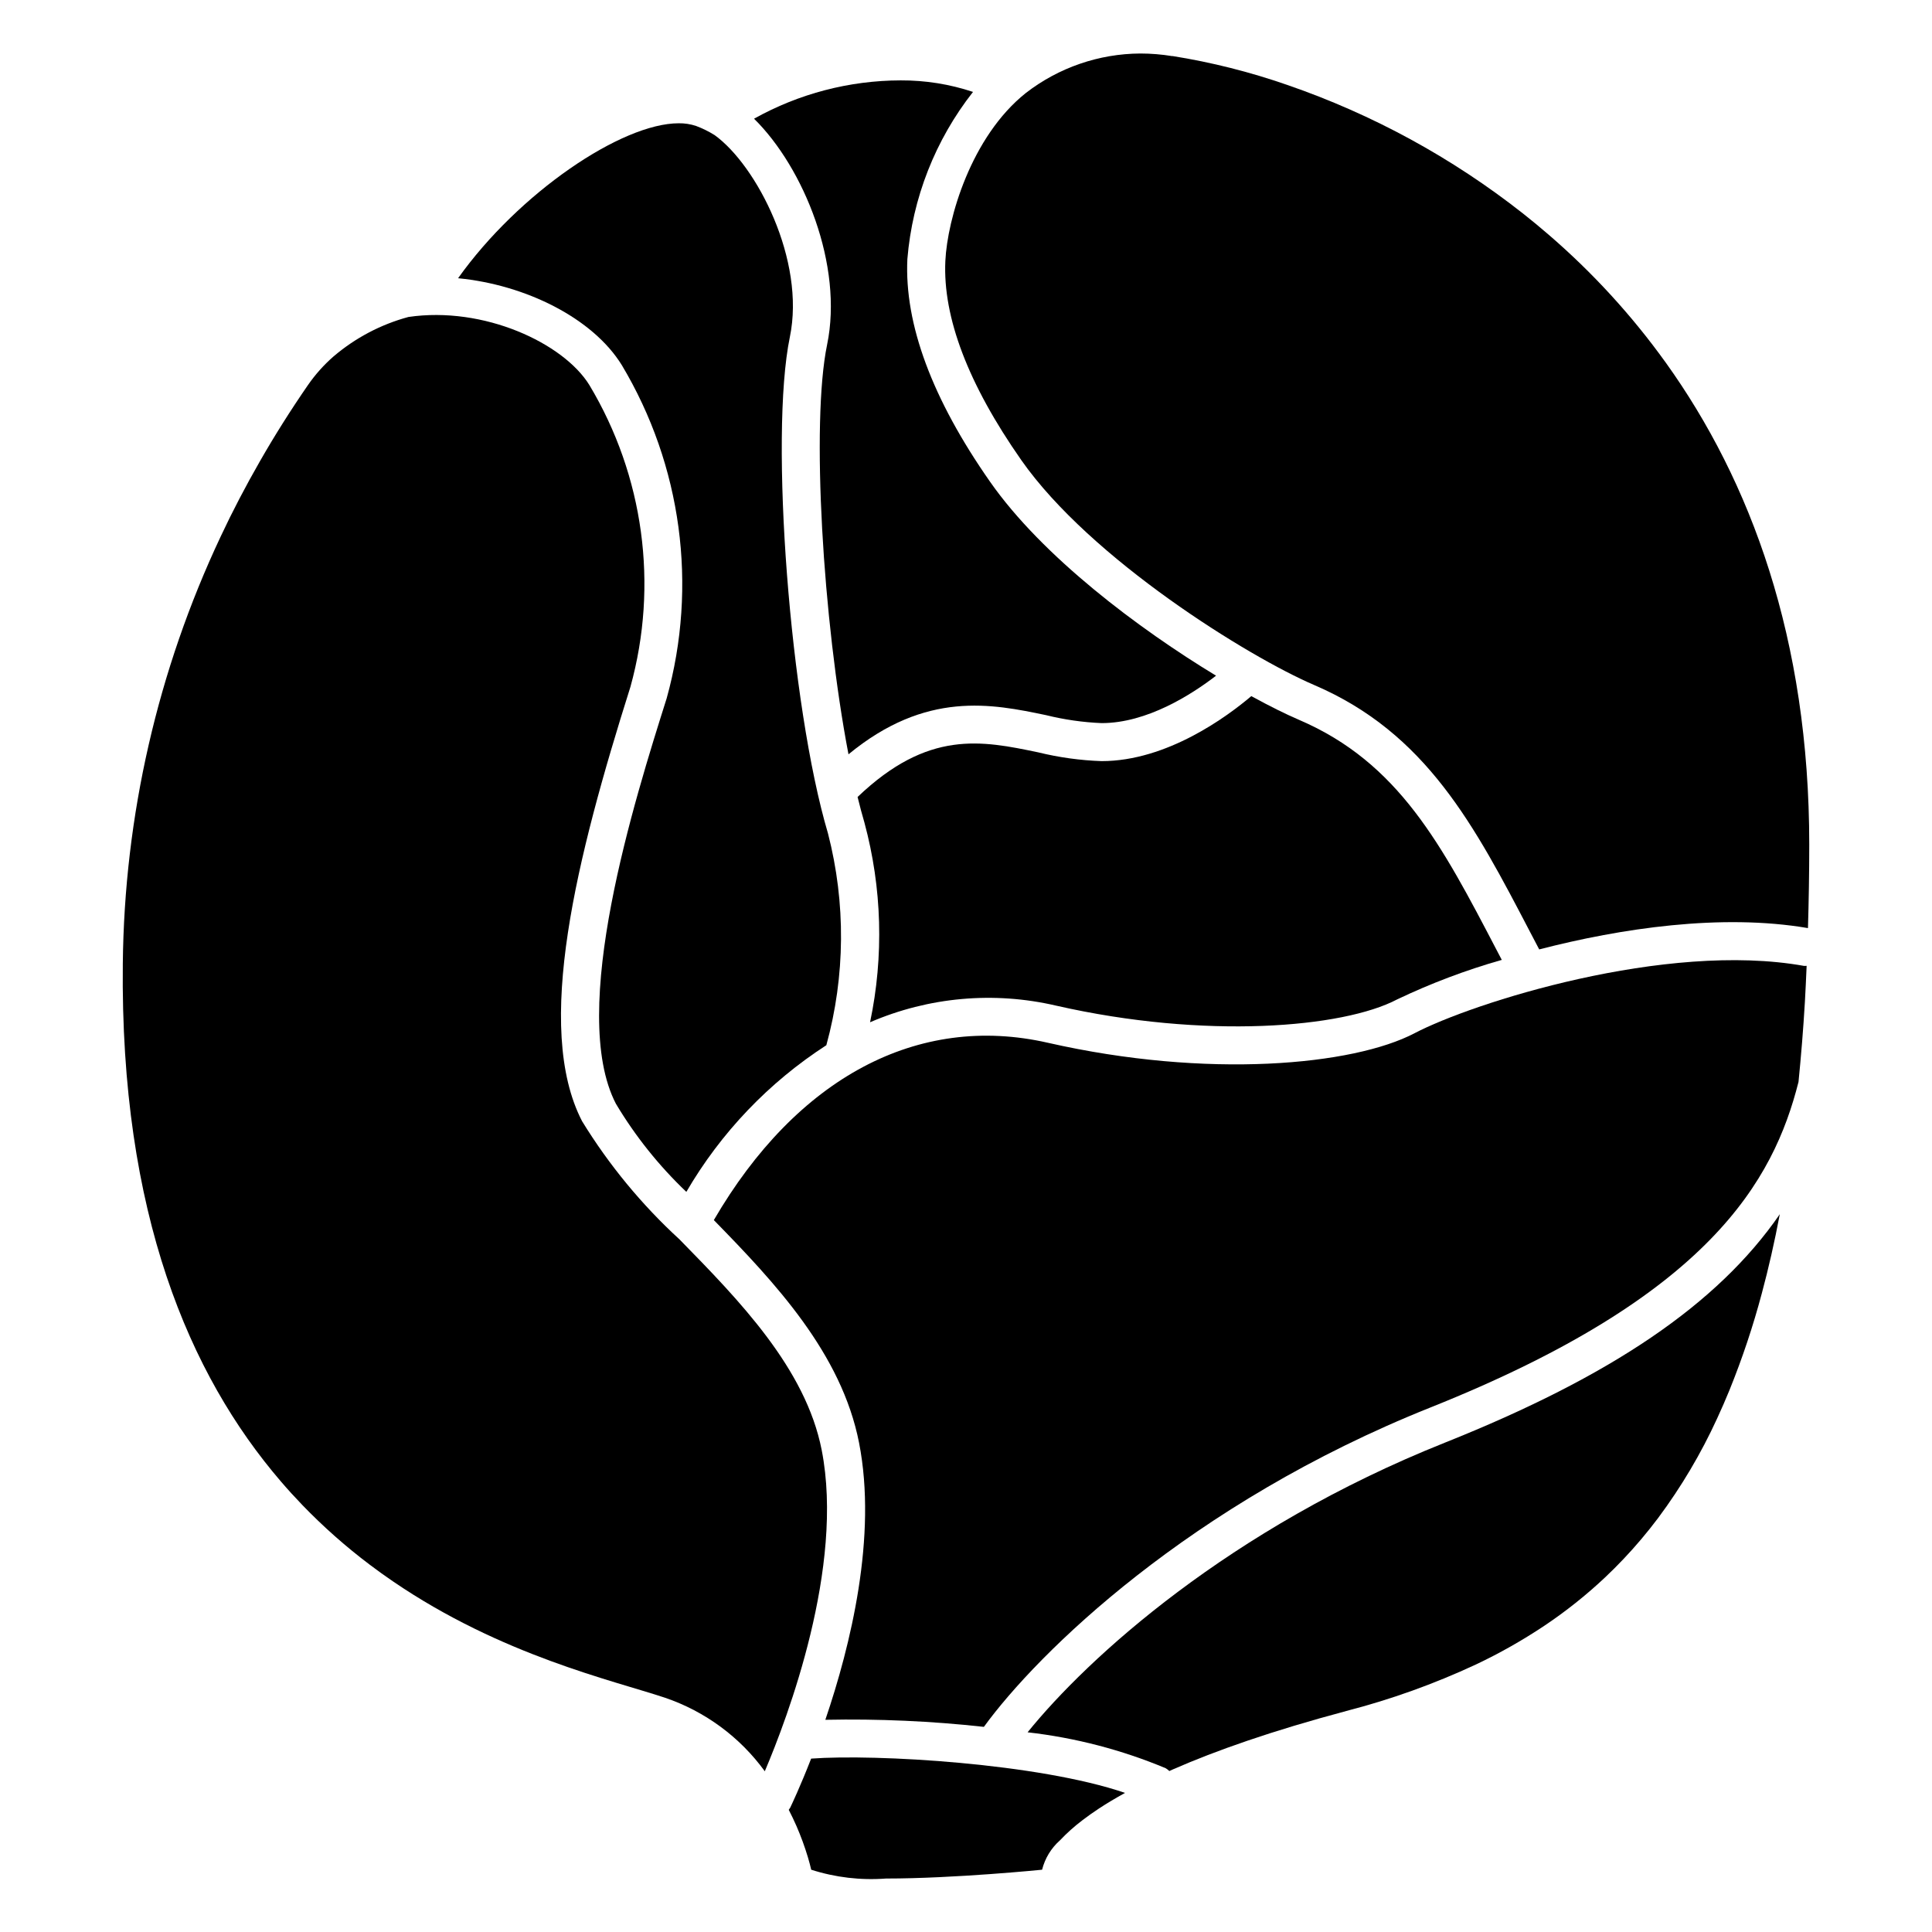
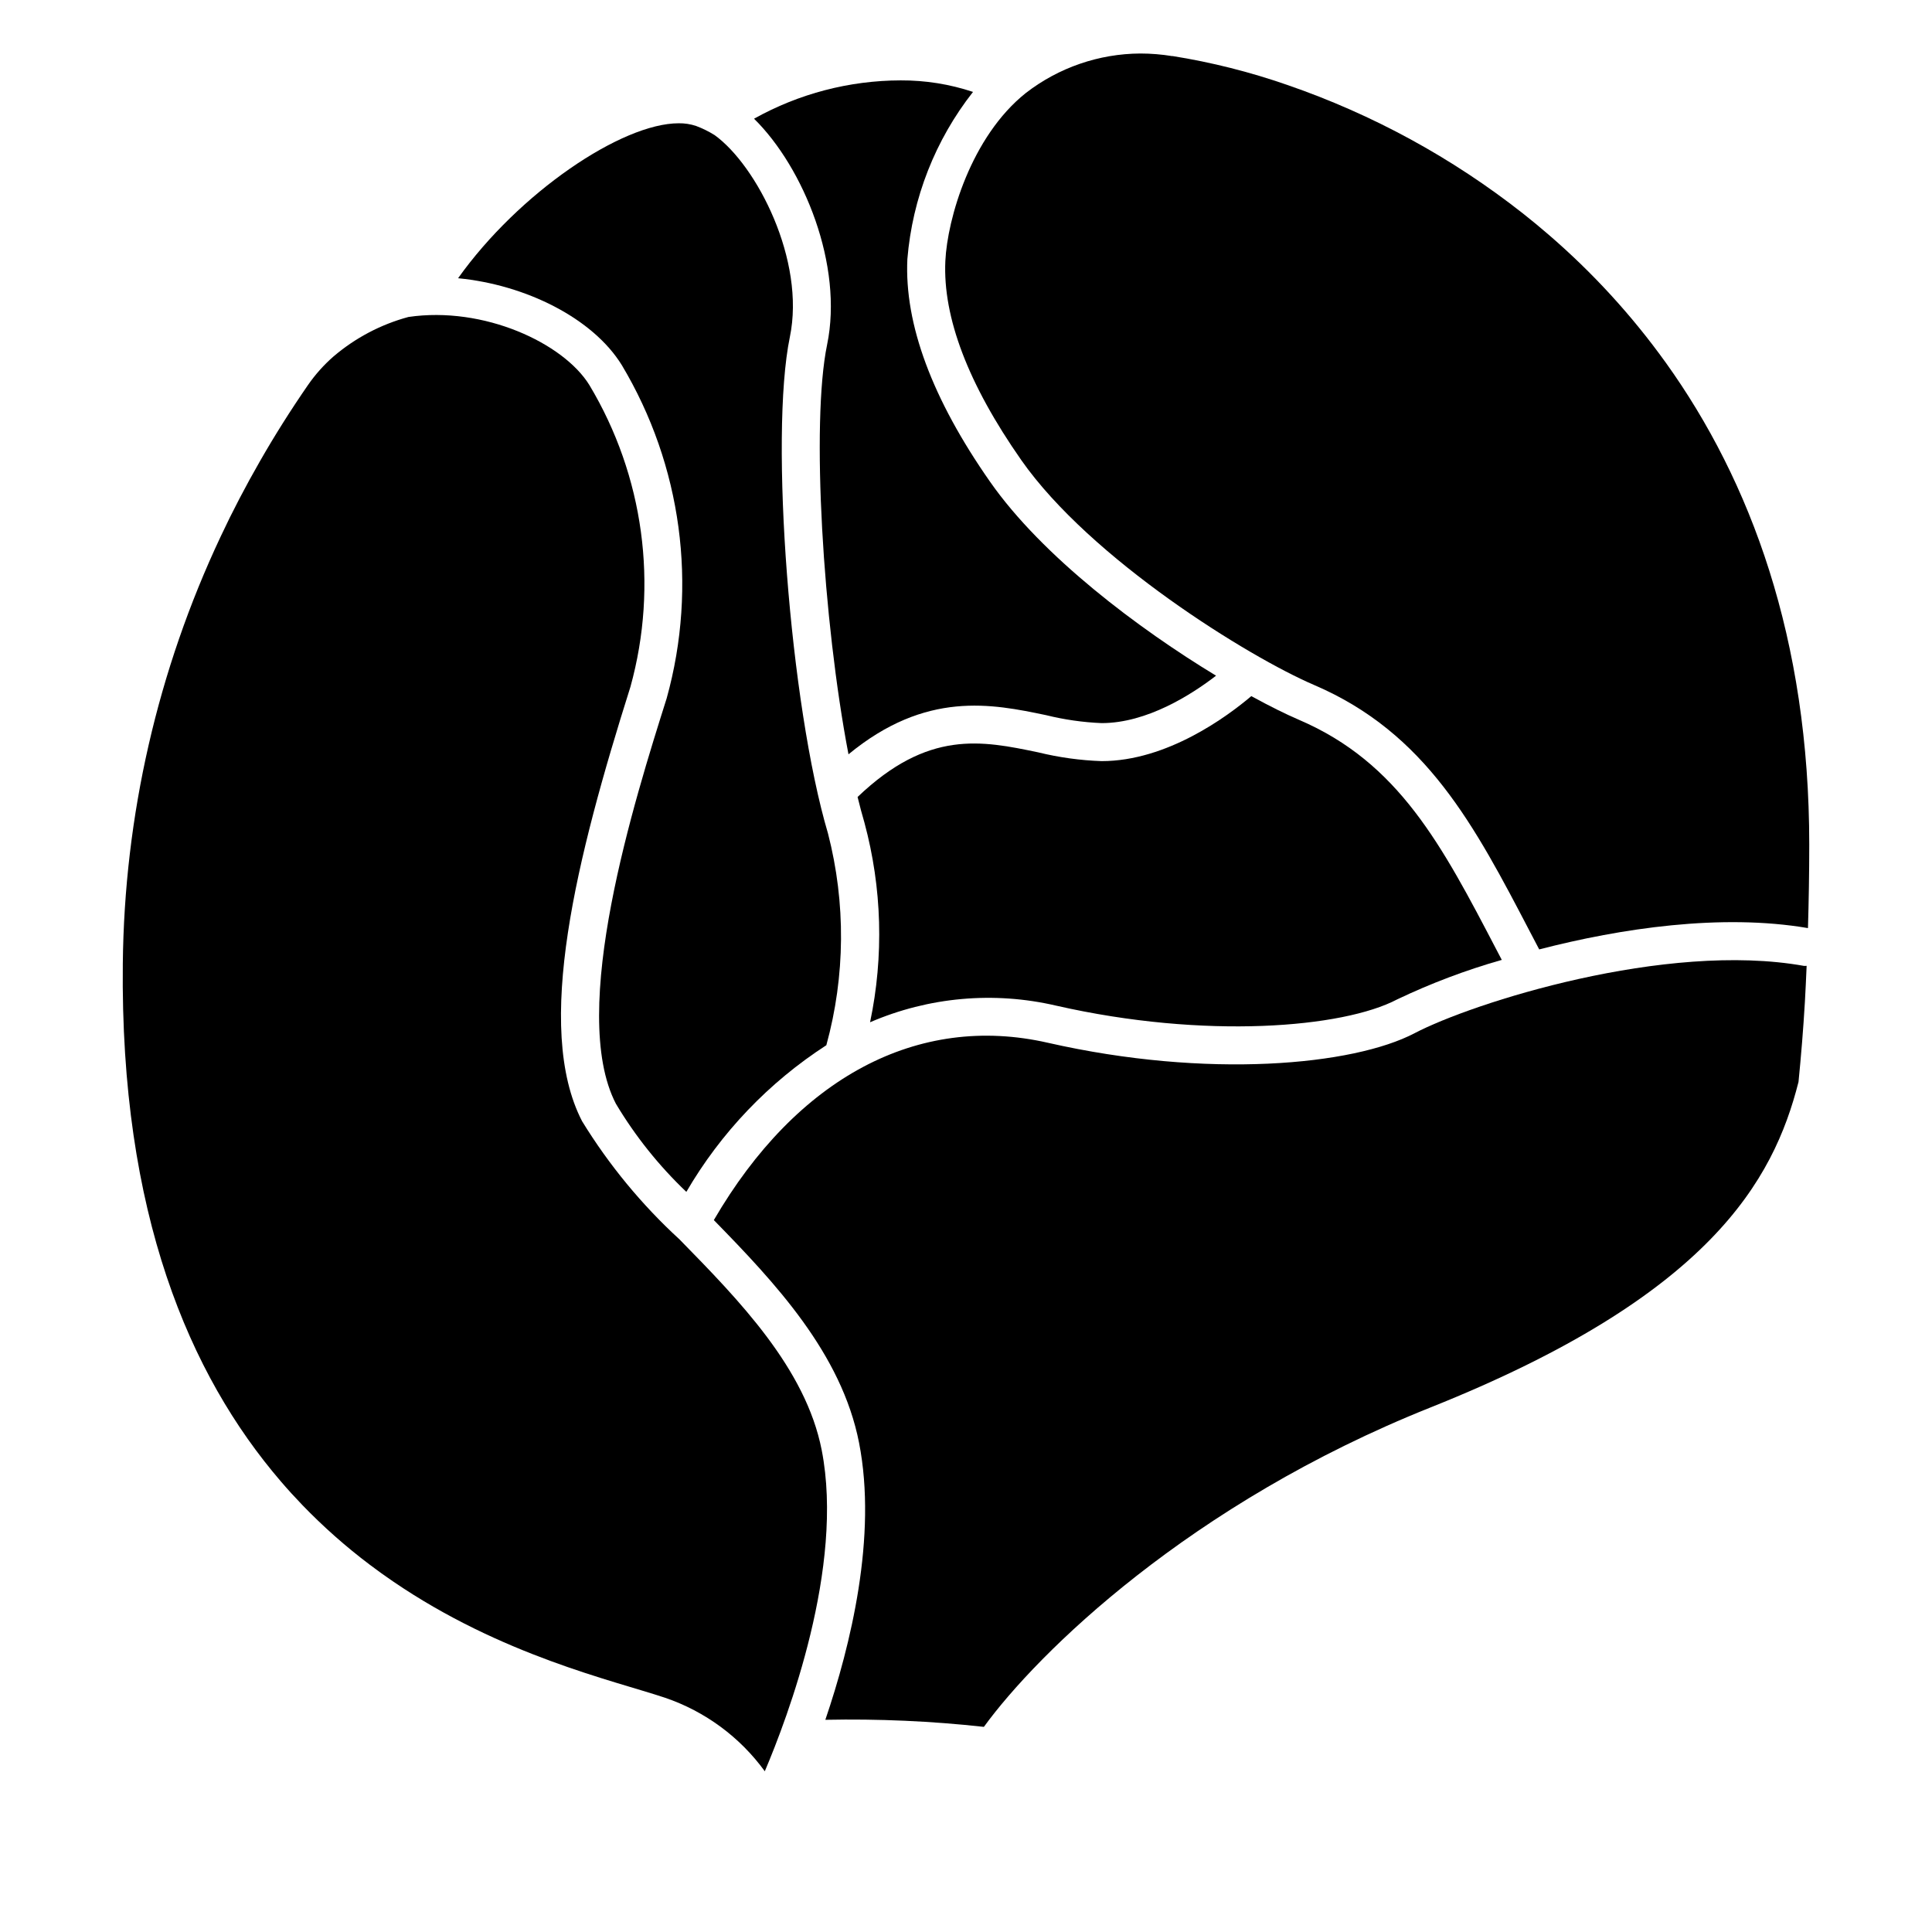
<svg xmlns="http://www.w3.org/2000/svg" fill="#000000" width="800px" height="800px" version="1.1" viewBox="144 144 512 512">
  <g>
    <path d="m423.91 410.51c39.508 8.988 76.02 5.867 90.309-1.637h-0.004c8.949-4.269 18.238-7.781 27.773-10.492l-1.359-2.598c-14.48-27.754-25.914-49.676-52.344-61.004-3.481-1.492-7.812-3.633-12.676-6.301-6.301 5.34-22.27 17.227-39.672 17.227h0.004c-5.668-0.195-11.297-0.977-16.805-2.324-14.984-3.129-29.176-6.035-47.867 11.828 0.59 2.41 1.195 4.699 1.82 6.809 4.656 17.27 5.168 35.391 1.488 52.891 15.547-6.707 32.84-8.25 49.332-4.398z" />
    <path d="m523.12 516.98c74.105-29.578 90.867-60.176 97.488-86.199l0.012-0.023c0.68-6.844 1.266-13.906 1.699-21.309 0.18-3.09 0.316-6.293 0.457-9.484v-0.004c-0.223 0.023-0.445 0.027-0.672 0.016-36.738-6.594-88.02 9.855-103.2 17.82-16.289 8.551-54.922 12.164-97.223 2.543-34.508-7.863-66.551 9.309-88.508 46.996 16.168 16.539 33.84 35.285 38.488 59.023 4.852 24.793-2.227 53.688-8.938 73.406h-0.004c14.031-0.289 28.066 0.336 42.02 1.871 14.23-19.59 54.566-59.184 118.38-84.656z" />
-     <path d="m424.88 631.73c1.852-1.957 3.867-3.758 6.019-5.383 1.285-0.984 2.727-2.012 4.34-3.074 2.012-1.324 4.328-2.711 6.91-4.137-22.875-7.828-66.012-10.352-83.188-9.086-2.934 7.527-5.242 12.363-5.551 13.004-0.113 0.199-0.242 0.391-0.383 0.57 0.742 1.457 1.43 2.883 2.016 4.227v-0.004c1.184 2.719 2.207 5.504 3.059 8.344 0.207 0.691 0.371 1.289 0.5 1.777 0.258 0.98 0.367 1.527 0.367 1.527l0.004-0.004c6.394 2.055 13.125 2.848 19.824 2.34 18.129 0 41.367-2.336 41.367-2.336 0.754-3.004 2.394-5.711 4.715-7.766z" />
-     <path d="m308.78 240.75c15.883 26.562 20.184 58.469 11.902 88.289-8.496 26.906-26.176 82.895-13.465 107.46 5.137 8.598 11.418 16.457 18.672 23.359 9.141-15.691 21.852-29.008 37.102-38.867 5.035-18.344 5.184-37.688 0.438-56.109-10.07-33.961-15.551-105.28-10.109-131.57 4.203-20.301-8.766-45.461-19.965-53.531l-0.004 0.004c-1.547-0.965-3.188-1.773-4.894-2.41-1.477-0.492-3.027-0.73-4.582-0.707-15.121 0-42.324 18.379-58.48 41.066 17.965 1.727 35.746 10.625 43.387 23.023z" />
+     <path d="m308.78 240.75c15.883 26.562 20.184 58.469 11.902 88.289-8.496 26.906-26.176 82.895-13.465 107.46 5.137 8.598 11.418 16.457 18.672 23.359 9.141-15.691 21.852-29.008 37.102-38.867 5.035-18.344 5.184-37.688 0.438-56.109-10.07-33.961-15.551-105.28-10.109-131.57 4.203-20.301-8.766-45.461-19.965-53.531l-0.004 0.004c-1.547-0.965-3.188-1.773-4.894-2.41-1.477-0.492-3.027-0.73-4.582-0.707-15.121 0-42.324 18.379-58.48 41.066 17.965 1.727 35.746 10.625 43.387 23.023" />
    <path d="m343.83 175.46c13.219 13.004 23.703 38.906 19.359 59.891-4.285 20.691-1.105 73.18 5.668 108.55 20.578-16.953 38.051-13.367 52.344-10.383 4.828 1.195 9.77 1.906 14.738 2.113 12.035 0 23.828-7.559 30.328-12.566-20.469-12.41-45.973-31.508-59.871-51.367-15.363-21.953-22.746-41.816-21.934-59.031 1.336-16.152 7.383-31.559 17.395-44.309-6.18-2.055-12.656-3.086-19.168-3.055-13.605 0.027-26.98 3.523-38.859 10.156z" />
    <path d="m415.9 168.61c-14.586 11.574-20.852 33.457-21.371 44.539-0.703 14.941 6.066 32.695 20.121 52.781 18.387 26.262 60.285 52.176 77.602 59.598 29.738 12.742 42.516 37.238 57.312 65.602l2.344 4.473c21.609-5.59 48.277-9.574 71.223-5.648 0.207-7.152 0.34-14.469 0.34-22.117 0-54.578-15.527-96.355-38.016-127.73v0.004c-8.988-12.52-19.434-23.922-31.113-33.973-2.234-1.926-4.488-3.789-6.766-5.586-18.734-14.742-39.805-26.238-62.34-34.012-9.938-3.465-20.164-6.043-30.559-7.699l-0.004 0.031c-2.801-0.461-5.633-0.691-8.473-0.695-10.969 0.059-21.617 3.723-30.301 10.434z" />
    <path d="m346.68 613.4c6.023-14.172 21.148-54.105 15.082-85.105-4.242-21.68-21.984-39.805-37.637-55.793v-0.004c-10.039-9.199-18.746-19.758-25.867-31.367-12.848-24.836-1.434-70.008 12.816-115.12v0.004c7.473-27.023 3.539-55.922-10.879-79.965-6.859-11.125-28-20.988-47.969-18.047h0.004c-7.32 1.977-14.109 5.562-19.875 10.488-2.547 2.231-4.809 4.762-6.734 7.543-4.606 6.676-8.828 13.371-12.668 20.078-3.848 6.699-7.34 13.395-10.477 20.082v0.004c-16.691 35.422-25.535 74.035-25.93 113.19-0.711 66.215 17.668 109 41.855 137.17 1.859 2.168 3.754 4.25 5.68 6.246 5.547 5.75 11.535 11.055 17.914 15.863 2.039 1.539 4.086 3.008 6.144 4.41 28.75 19.633 58.32 26.246 72.121 30.848 10.602 3.613 19.832 10.414 26.418 19.477z" />
-     <path d="m583.44 546.26c6.109-8.203 11.34-17.027 15.605-26.328 1.145-2.469 2.25-5.008 3.32-7.617h-0.004c3.375-8.336 6.227-16.875 8.539-25.566 1.777-6.602 3.367-13.59 4.766-20.973-16.48 23.914-44.793 42.996-88.805 60.562-57.191 22.828-94.602 57.023-110.54 76.742l-0.004-0.004c12.582 1.43 24.895 4.629 36.578 9.512 0.359 0.207 0.691 0.461 0.988 0.754 0.352-0.156 0.676-0.312 1.035-0.469 5.629-2.465 12.164-5.012 19.762-7.598 3.797-1.293 7.867-2.598 12.207-3.906 4.344-1.309 8.98-2.621 13.902-3.938v-0.004c11.809-3.047 23.312-7.176 34.367-12.332 6.266-2.965 12.305-6.383 18.074-10.23 5.715-3.82 11.102-8.109 16.109-12.816 3.398-3.207 6.613-6.602 9.625-10.172 1.531-1.812 3.019-3.684 4.477-5.617z" />
  </g>
</svg>